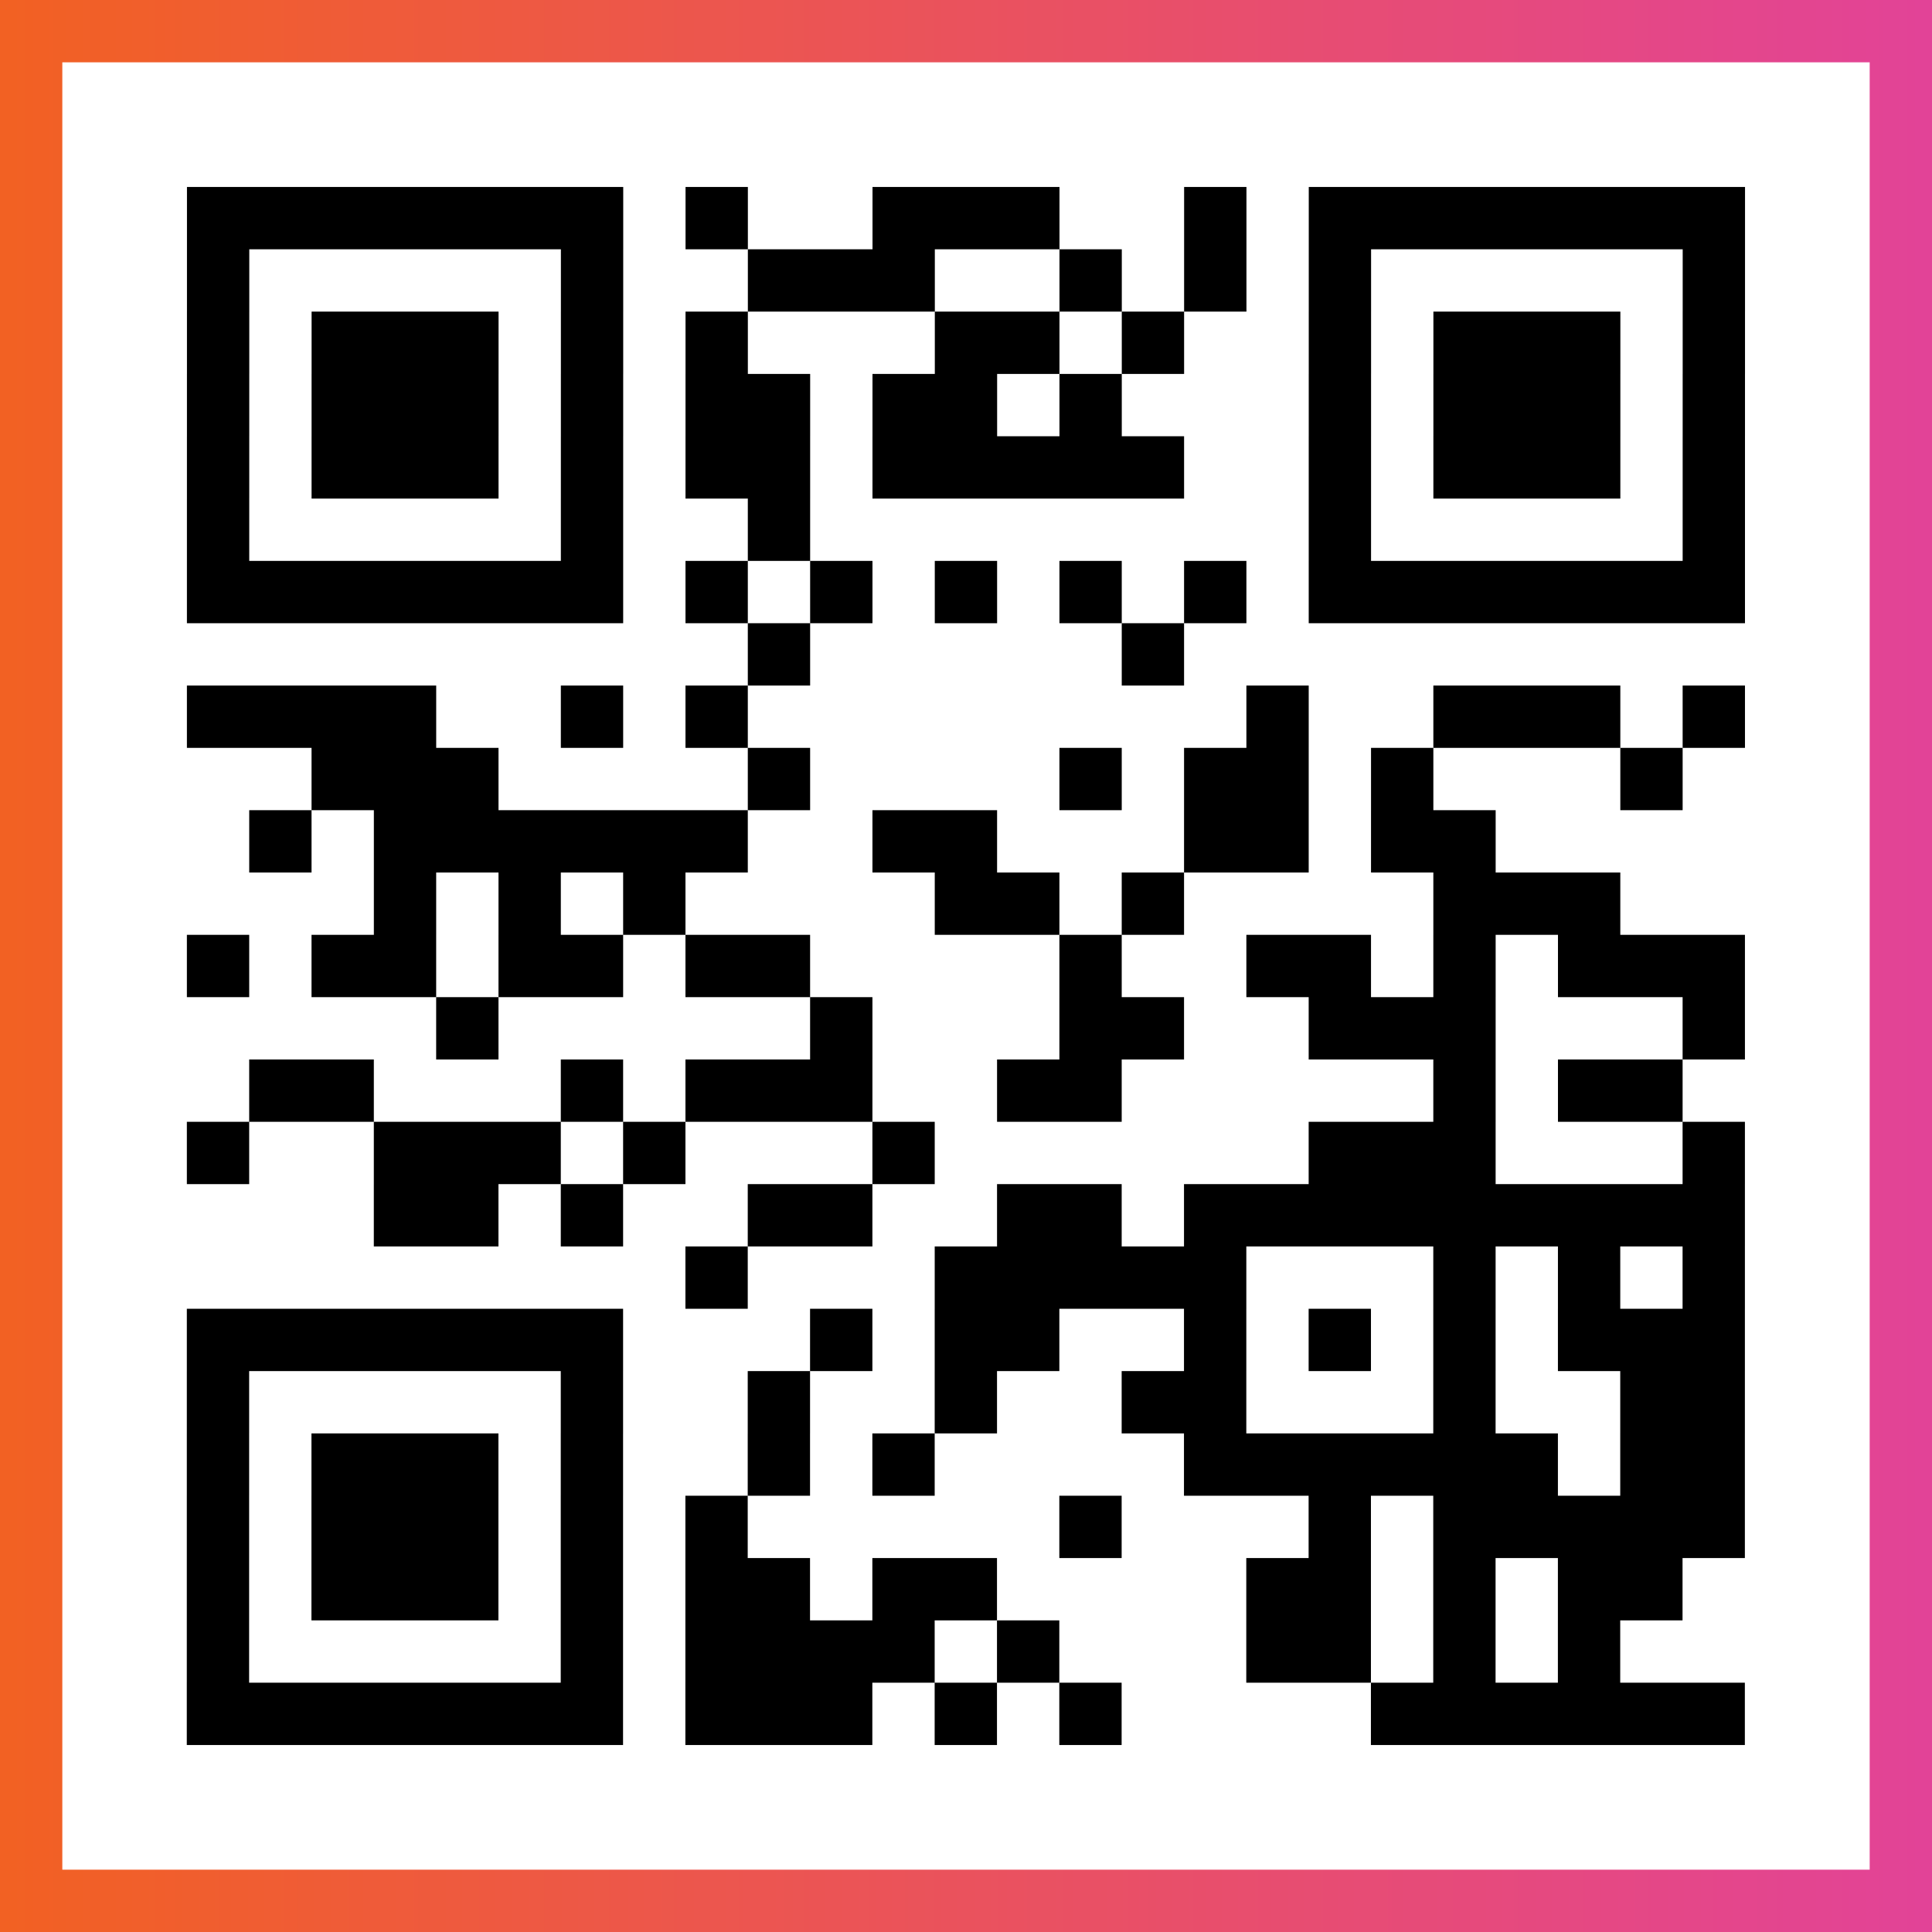
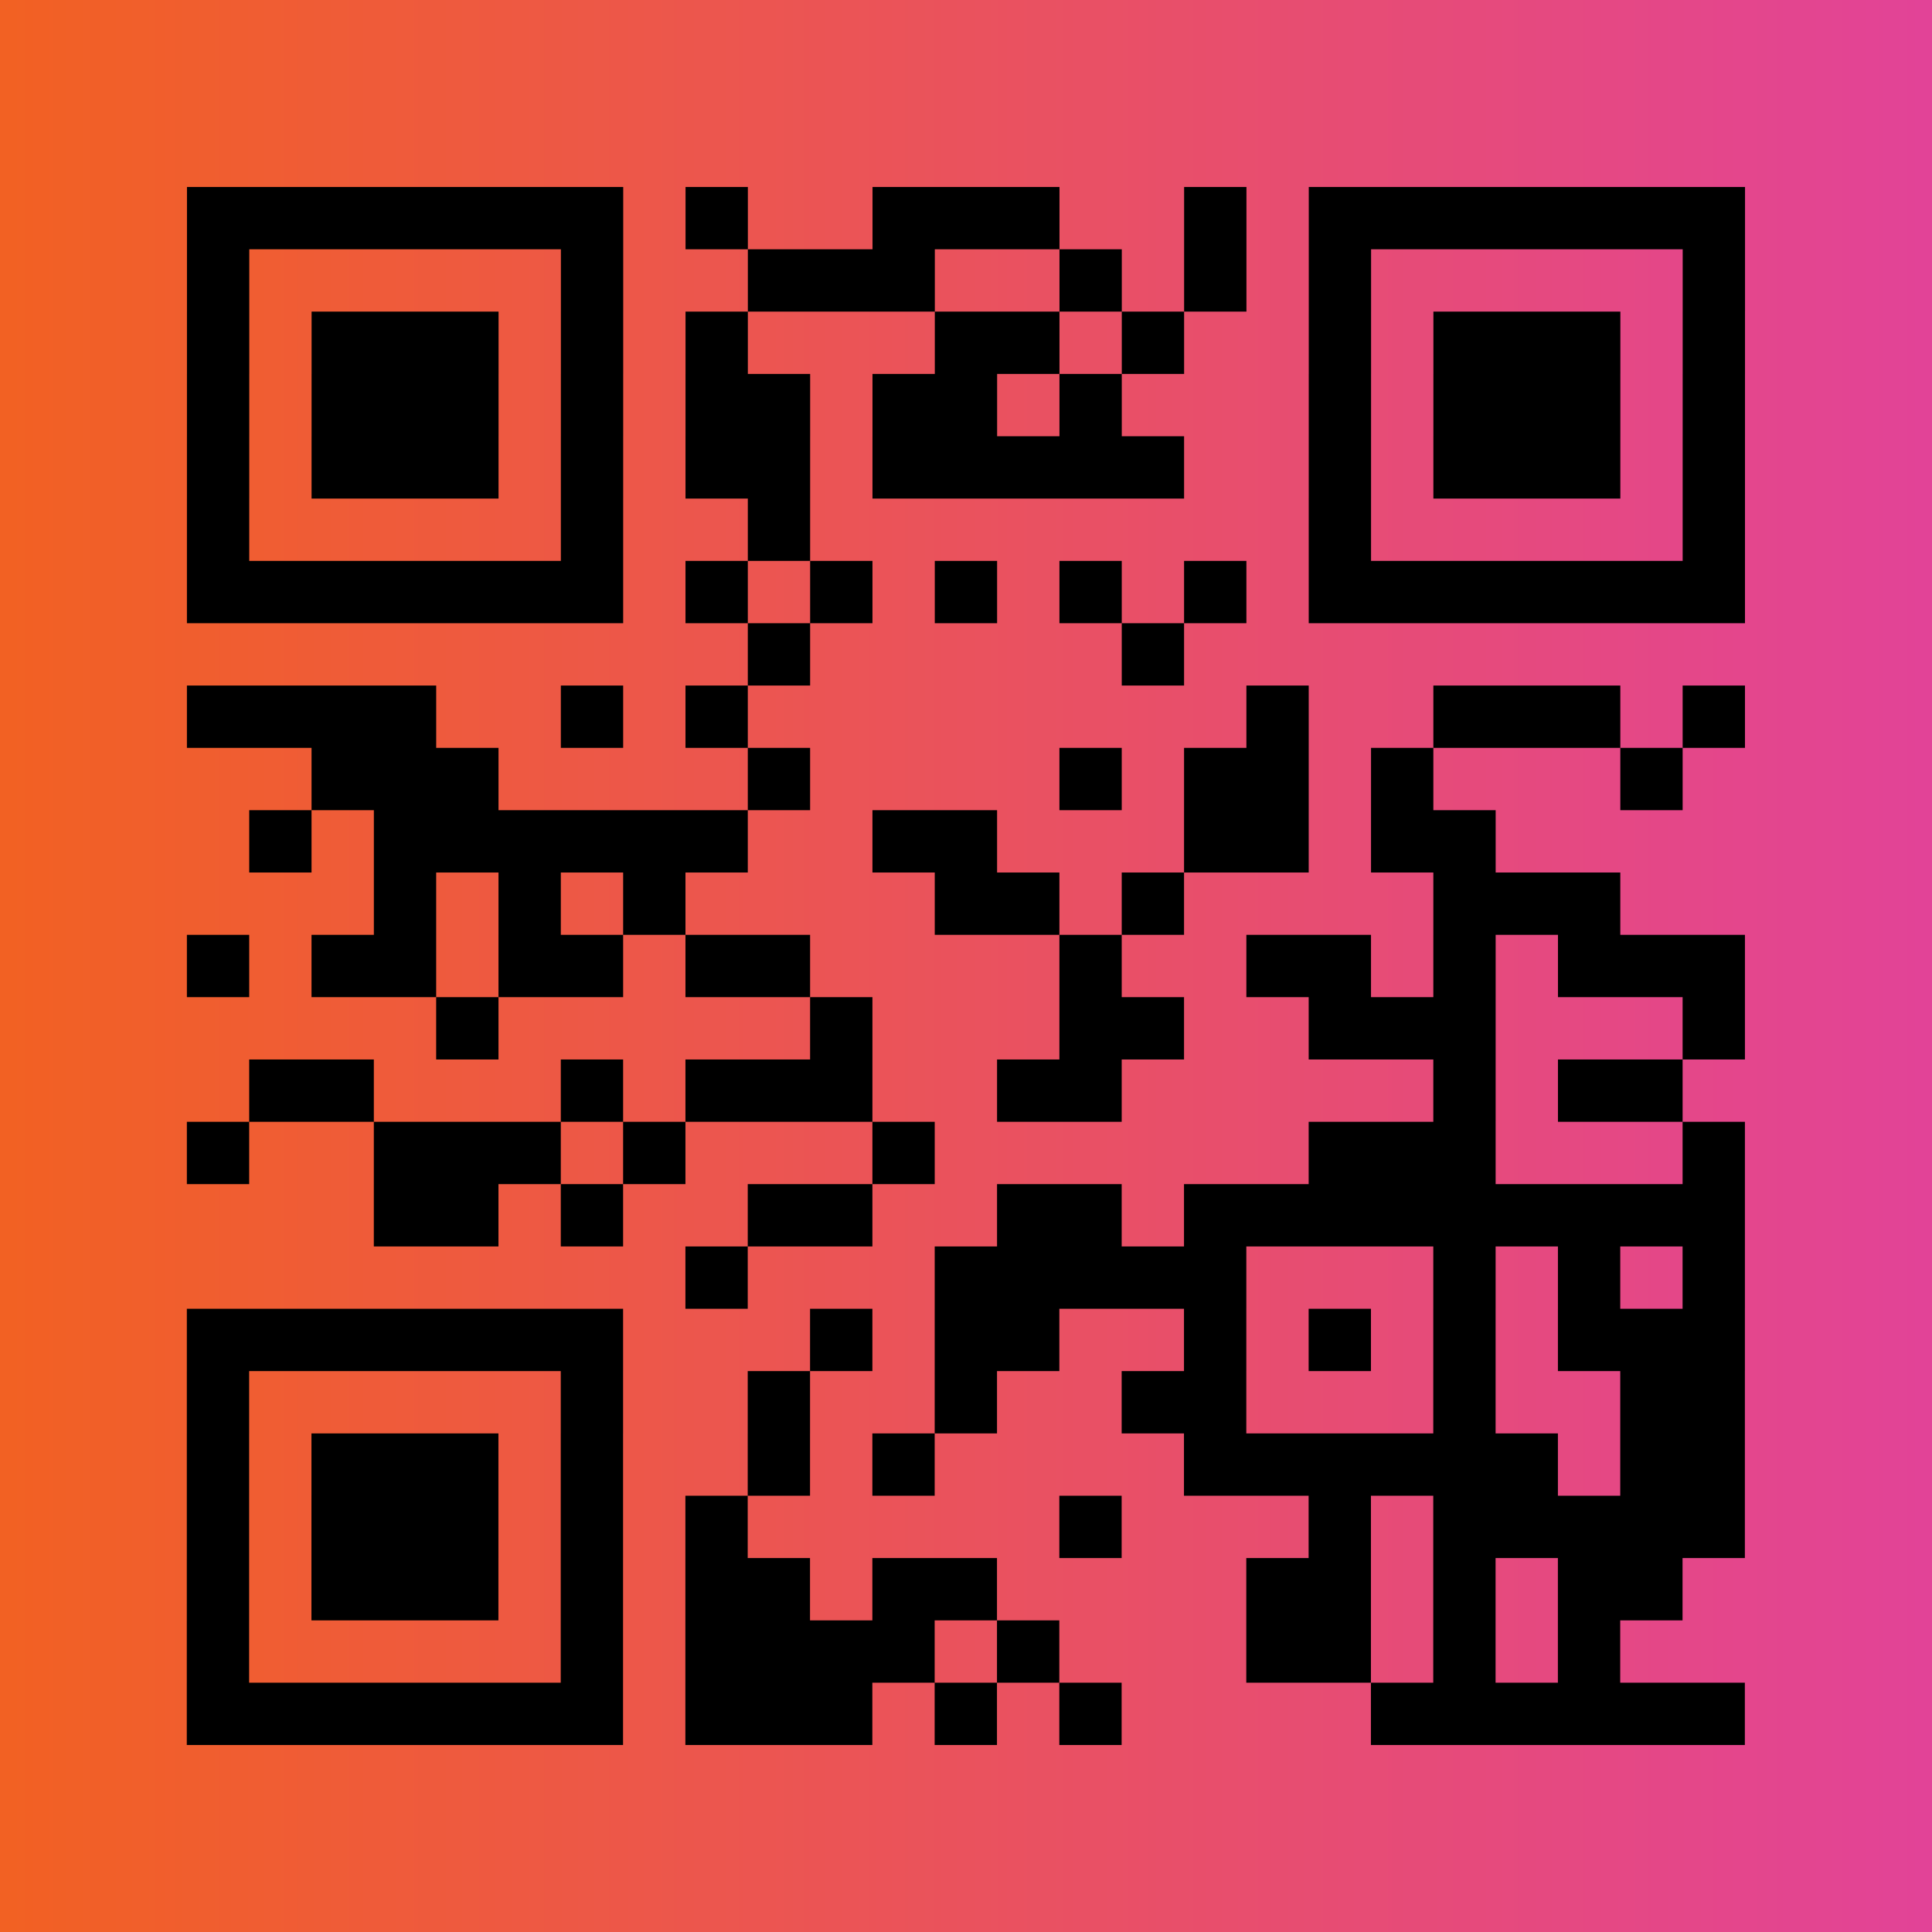
<svg xmlns="http://www.w3.org/2000/svg" viewBox="-1 -1 31 31" width="93" height="93">
  <rect x="-1" y="-1" width="31" height="31" fill="#333333" stroke="none" />
  <defs>
    <linearGradient id="primary">
      <stop class="start" offset="0%" stop-color="#f26122" />
      <stop class="stop" offset="100%" stop-color="#e24398" />
    </linearGradient>
  </defs>
  <rect x="-1" y="-1" width="31" height="31" fill="url(#primary)" />
-   <rect x="0" y="0" width="29" height="29" fill="#fff" />
  <path stroke="#000" d="M2 2.5h7m1 0h1m2 0h3m2 0h1m1 0h7m-25 1h1m5 0h1m2 0h3m2 0h1m1 0h1m1 0h1m5 0h1m-25 1h1m1 0h3m1 0h1m1 0h1m3 0h2m1 0h1m2 0h1m1 0h3m1 0h1m-25 1h1m1 0h3m1 0h1m1 0h2m1 0h2m1 0h1m3 0h1m1 0h3m1 0h1m-25 1h1m1 0h3m1 0h1m1 0h2m1 0h5m2 0h1m1 0h3m1 0h1m-25 1h1m5 0h1m2 0h1m8 0h1m5 0h1m-25 1h7m1 0h1m1 0h1m1 0h1m1 0h1m1 0h1m1 0h7m-16 1h1m5 0h1m-16 1h4m2 0h1m1 0h1m8 0h1m2 0h3m1 0h1m-23 1h3m4 0h1m4 0h1m1 0h2m1 0h1m3 0h1m-23 1h1m1 0h6m2 0h2m3 0h2m1 0h2m-18 1h1m1 0h1m1 0h1m4 0h2m1 0h1m4 0h3m-23 1h1m1 0h2m1 0h2m1 0h2m4 0h1m2 0h2m1 0h1m1 0h3m-21 1h1m5 0h1m3 0h2m2 0h3m3 0h1m-24 1h2m3 0h1m1 0h3m2 0h2m5 0h1m1 0h2m-24 1h1m2 0h3m1 0h1m3 0h1m6 0h3m3 0h1m-22 1h2m1 0h1m2 0h2m2 0h2m1 0h9m-17 1h1m3 0h5m3 0h1m1 0h1m1 0h1m-25 1h7m3 0h1m1 0h2m2 0h1m1 0h1m1 0h1m1 0h3m-25 1h1m5 0h1m2 0h1m2 0h1m2 0h2m3 0h1m2 0h2m-25 1h1m1 0h3m1 0h1m2 0h1m1 0h1m4 0h6m1 0h2m-25 1h1m1 0h3m1 0h1m1 0h1m5 0h1m3 0h1m1 0h5m-25 1h1m1 0h3m1 0h1m1 0h2m1 0h2m4 0h2m1 0h1m1 0h2m-24 1h1m5 0h1m1 0h4m1 0h1m3 0h2m1 0h1m1 0h1m-23 1h7m1 0h3m1 0h1m1 0h1m4 0h6" />
</svg>